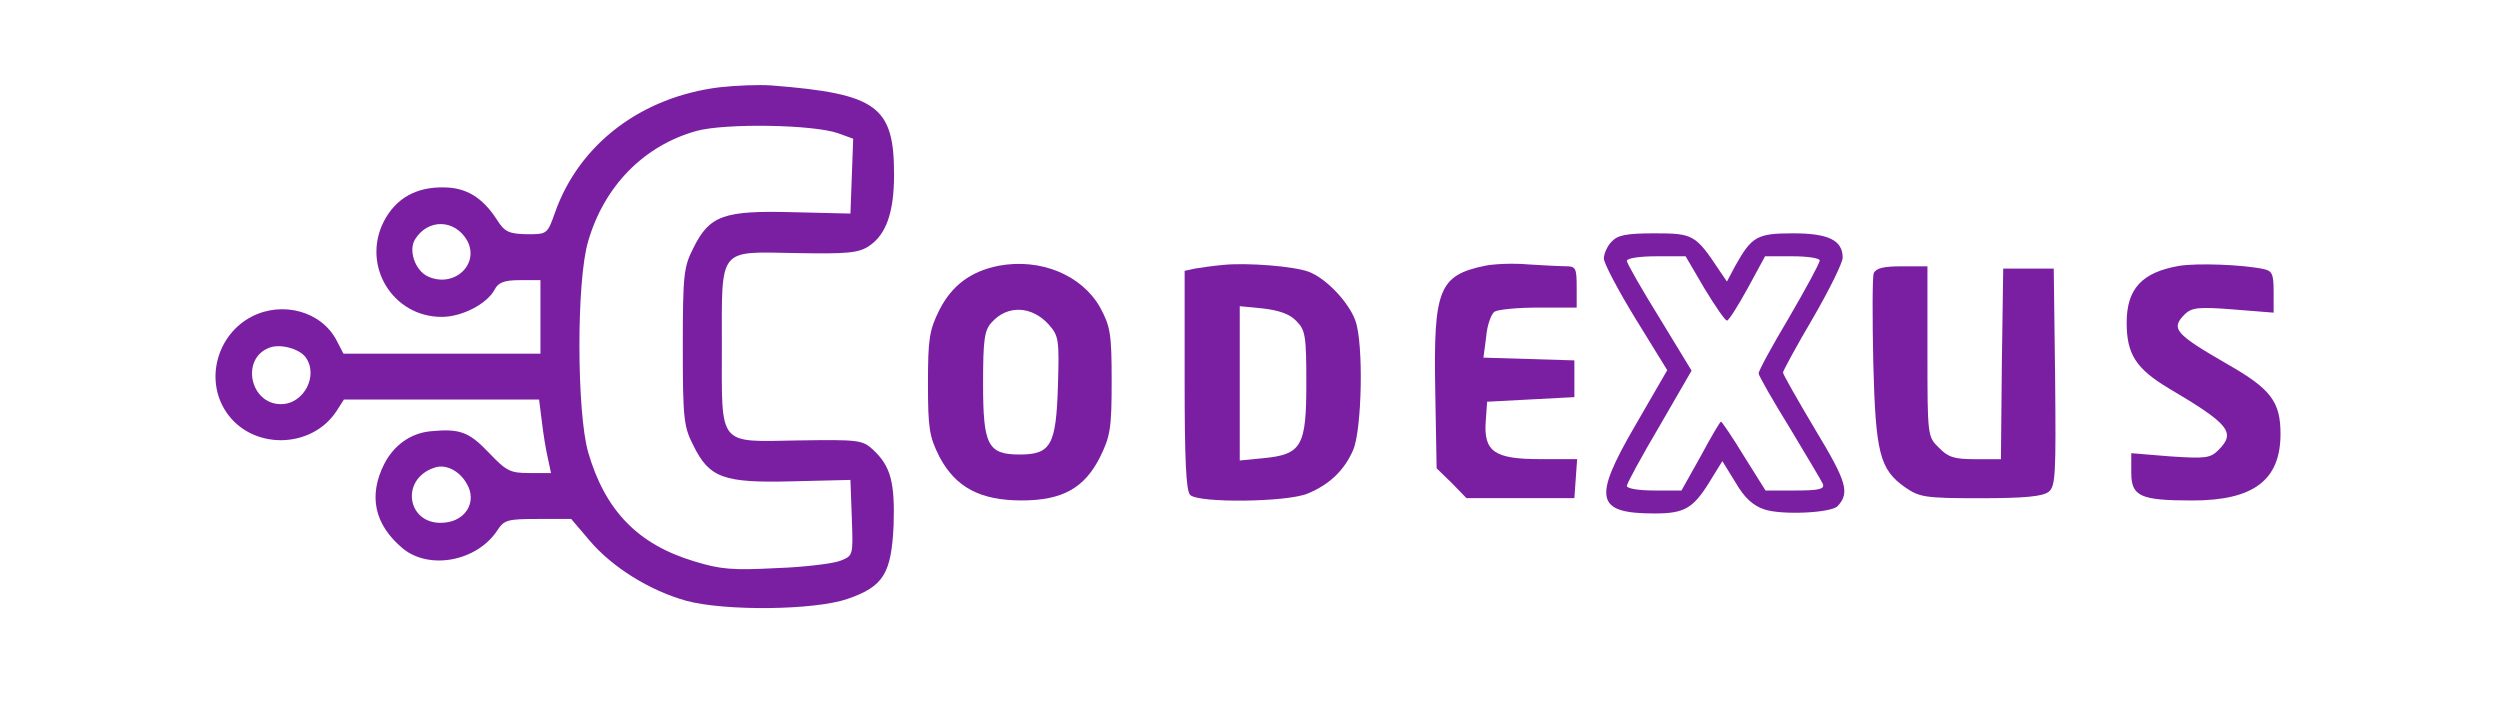
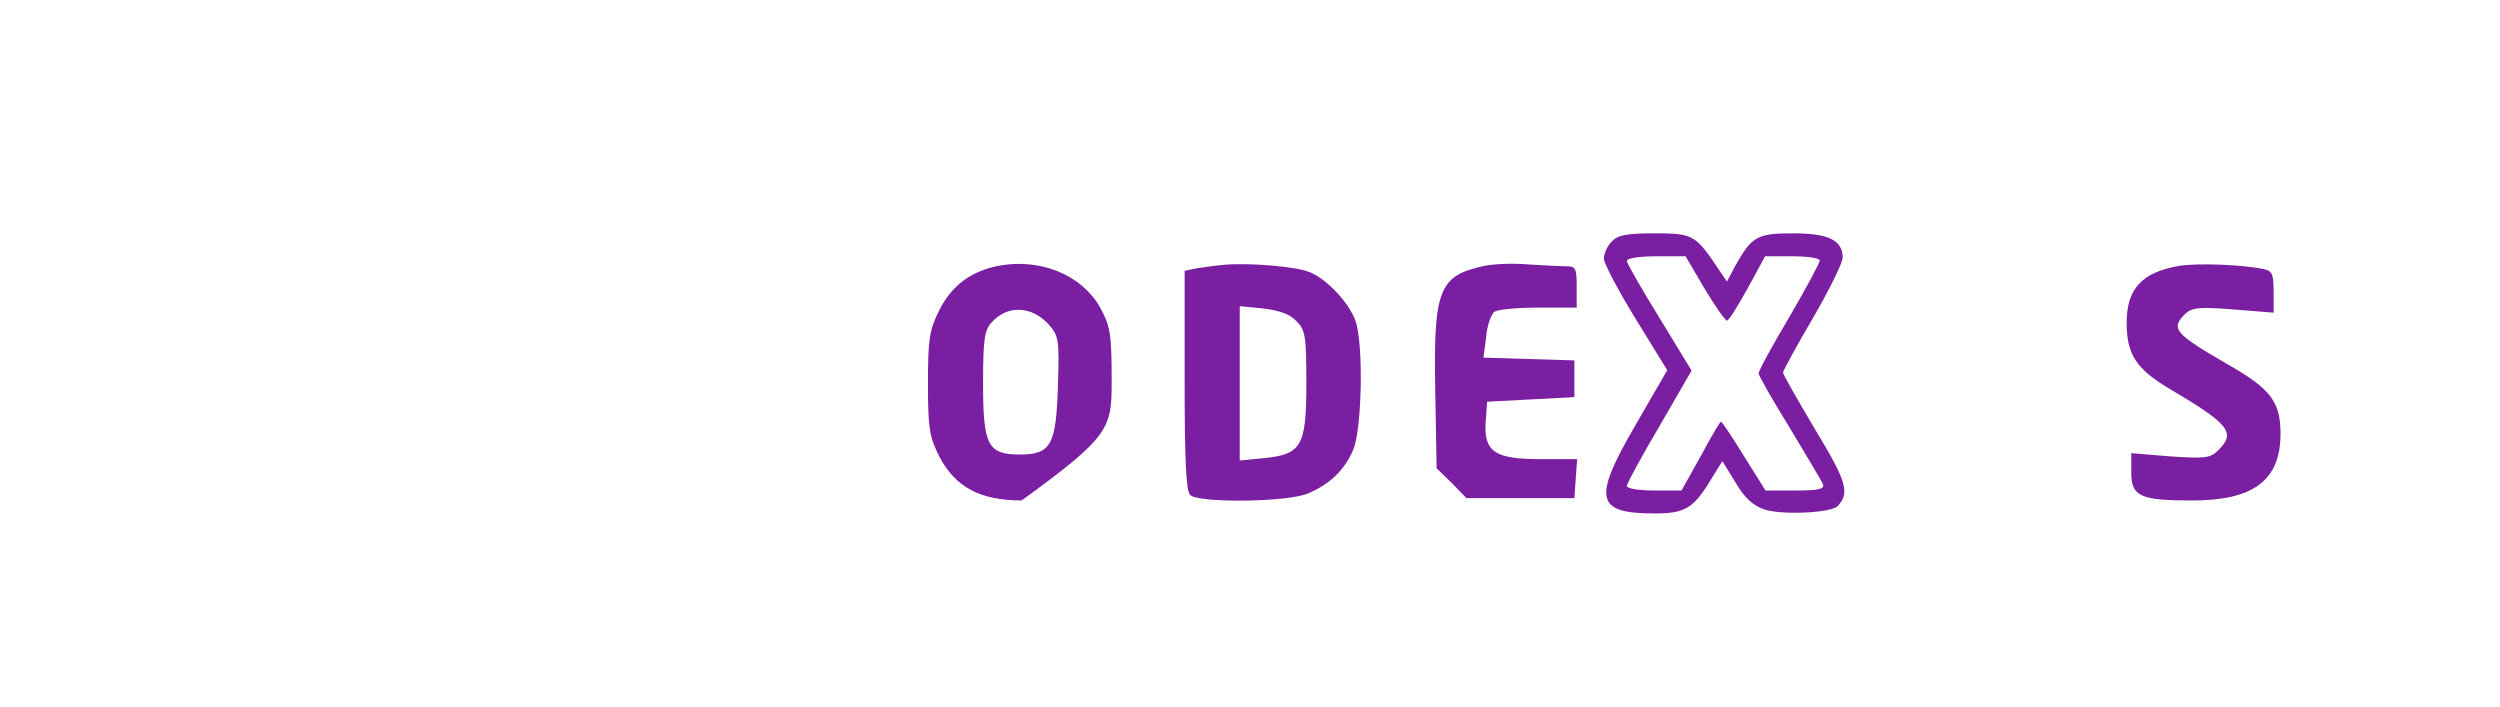
<svg xmlns="http://www.w3.org/2000/svg" version="1.1" width="460" height="130" viewBox="0 0 460 130" xml:space="preserve">
  <desc>Created with Fabric.js 5.2.4</desc>
  <defs>
</defs>
  <rect x="0" y="0" width="100%" height="100%" fill="transparent" />
  <g transform="matrix(0 0 0 0 0 0)" id="461459b7-fa4e-4c5b-8ae6-152c2396c63e">
</g>
  <g transform="matrix(1 0 0 1 230 65)" id="a7fa2882-7e61-48c4-aef6-7d93010e633b">
-     <rect style="stroke: none; stroke-width: 1; stroke-dasharray: none; stroke-linecap: butt; stroke-dashoffset: 0; stroke-linejoin: miter; stroke-miterlimit: 4; fill: rgb(255,255,255); fill-rule: nonzero; opacity: 1; visibility: hidden;" vector-effect="non-scaling-stroke" x="-230" y="-65" rx="0" ry="0" width="460" height="130" />
-   </g>
+     </g>
  <g transform="matrix(0.65 0 0 0.65 230 65)">
    <g style="" vector-effect="non-scaling-stroke">
      <g transform="matrix(0.13 0 0 -0.13 -196.8 -1.89)">
-         <path style="stroke: none; stroke-width: 1; stroke-dasharray: none; stroke-linecap: butt; stroke-dashoffset: 0; stroke-linejoin: miter; stroke-miterlimit: 4; fill: rgb(122,31,162); fill-rule: nonzero; opacity: 1;" vector-effect="non-scaling-stroke" transform=" translate(-811.22, -645.36)" d="M 1170 1210 C 1000 1189 865 1087 812 938 C 795 890 795 890 750 890 C 711 891 702 895 685 922 C 654 970 618 992 569 992 C 509 993 465 968 439 918 C 390 822 458 710 565 710 C 609 710 663 738 680 769 C 688 785 701 790 735 790 L 780 790 L 780 710 L 780 630 L 565 630 L 351 630 L 336 659 C 303 722 219 745 152 711 C 76 672 49 574 95 504 C 150 420 281 421 336 505 L 352 530 L 565 530 L 777 530 L 783 483 C 786 456 792 420 796 403 L 803 370 L 756 370 C 714 370 706 374 667 415 C 624 460 604 467 541 461 C 498 457 461 431 440 390 C 405 321 418 258 480 206 C 538 158 642 178 686 245 C 701 268 708 270 775 270 L 847 270 L 887 223 C 936 165 1018 114 1097 92 C 1181 69 1377 71 1449 96 C 1527 123 1544 151 1549 256 C 1552 349 1543 385 1504 421 C 1481 442 1473 443 1341 441 C 1165 438 1175 426 1175 645 C 1175 863 1166 852 1335 849 C 1448 847 1472 849 1495 864 C 1533 889 1550 938 1550 1020 C 1550 1169 1513 1196 1283 1214 C 1256 1216 1206 1214 1170 1210 z M 1428 1110 L 1461 1098 L 1458 1016 L 1455 935 L 1330 938 C 1179 942 1148 931 1113 860 C 1092 819 1090 802 1090 645 C 1090 488 1092 471 1113 430 C 1148 359 1179 348 1330 352 L 1455 355 L 1458 272 C 1461 190 1461 190 1433 179 C 1418 173 1355 165 1294 163 C 1199 158 1172 160 1114 178 C 992 215 921 288 884 415 C 859 501 858 789 884 875 C 919 995 1005 1083 1120 1115 C 1183 1132 1373 1129 1428 1110 z M 620 877 C 649 825 592 772 535 798 C 507 811 492 855 507 879 C 535 924 593 923 620 877 z M 268 623 C 298 583 265 520 215 520 C 147 520 127 620 190 643 C 213 652 254 641 268 623 z M 620 346 C 642 308 618 266 571 262 C 490 254 472 357 550 382 C 574 390 604 375 620 346 z" stroke-linecap="round" />
-       </g>
+         </g>
      <g transform="matrix(0.13 0 0 -0.13 134.21 5.7)">
        <path style="stroke: none; stroke-width: 1; stroke-dasharray: none; stroke-linecap: butt; stroke-dashoffset: 0; stroke-linejoin: miter; stroke-miterlimit: 4; fill: rgb(122,31,162); fill-rule: nonzero; opacity: 1;" vector-effect="non-scaling-stroke" transform=" translate(-3281.83, -595)" d="M 3037 882 C 3027 872 3020 855 3020 845 C 3020 835 3051 776 3089 714 L 3158 602 L 3088 481 C 2995 321 3002 290 3131 290 C 3195 290 3214 301 3249 357 L 3278 404 L 3307 357 C 3326 324 3345 307 3369 299 C 3406 286 3515 291 3529 306 C 3556 335 3549 359 3480 473 C 3442 537 3410 593 3410 597 C 3410 600 3439 654 3475 715 C 3511 777 3540 836 3540 847 C 3540 885 3509 900 3432 900 C 3353 900 3342 893 3306 829 L 3288 795 L 3271 820 C 3220 897 3214 900 3131 900 C 3068 900 3050 896 3037 882 z M 3239 780 C 3262 742 3284 710 3288 710 C 3292 710 3312 742 3333 780 L 3371 850 L 3431 850 C 3463 850 3490 846 3490 841 C 3490 835 3460 780 3424 718 C 3387 656 3357 601 3357 595 C 3357 590 3388 536 3425 476 C 3461 416 3494 361 3497 354 C 3501 343 3488 340 3437 340 L 3372 340 L 3325 415 C 3300 456 3277 490 3275 490 C 3273 490 3253 456 3231 415 L 3189 340 L 3130 340 C 3097 340 3070 344 3070 350 C 3070 355 3102 414 3141 480 L 3211 601 L 3141 716 C 3102 779 3070 835 3070 840 C 3070 846 3099 850 3134 850 L 3198 850 L 3239 780 z" stroke-linecap="round" />
      </g>
      <g transform="matrix(0.13 0 0 -0.13 -65.16 8.18)">
-         <path style="stroke: none; stroke-width: 1; stroke-dasharray: none; stroke-linecap: butt; stroke-dashoffset: 0; stroke-linejoin: miter; stroke-miterlimit: 4; fill: rgb(122,31,162); fill-rule: nonzero; opacity: 1;" vector-effect="non-scaling-stroke" transform=" translate(-1785, -577.55)" d="M 1739 831 C 1678 819 1637 788 1610 735 C 1588 691 1585 672 1585 575 C 1585 476 1588 459 1610 415 C 1645 349 1698 320 1789 320 C 1878 320 1926 347 1960 415 C 1982 460 1985 477 1985 580 C 1985 684 1982 699 1960 740 C 1920 811 1830 848 1739 831 z M 1848 703 C 1870 678 1871 670 1868 569 C 1864 441 1853 420 1785 420 C 1715 420 1705 440 1705 575 C 1705 671 1708 691 1724 708 C 1758 746 1811 744 1848 703 z" stroke-linecap="round" />
+         <path style="stroke: none; stroke-width: 1; stroke-dasharray: none; stroke-linecap: butt; stroke-dashoffset: 0; stroke-linejoin: miter; stroke-miterlimit: 4; fill: rgb(122,31,162); fill-rule: nonzero; opacity: 1;" vector-effect="non-scaling-stroke" transform=" translate(-1785, -577.55)" d="M 1739 831 C 1678 819 1637 788 1610 735 C 1588 691 1585 672 1585 575 C 1585 476 1588 459 1610 415 C 1645 349 1698 320 1789 320 C 1982 460 1985 477 1985 580 C 1985 684 1982 699 1960 740 C 1920 811 1830 848 1739 831 z M 1848 703 C 1870 678 1871 670 1868 569 C 1864 441 1853 420 1785 420 C 1715 420 1705 440 1705 575 C 1705 671 1708 691 1724 708 C 1758 746 1811 744 1848 703 z" stroke-linecap="round" />
      </g>
      <g transform="matrix(0.13 0 0 -0.13 6.43 8.25)">
        <path style="stroke: none; stroke-width: 1; stroke-dasharray: none; stroke-linecap: butt; stroke-dashoffset: 0; stroke-linejoin: miter; stroke-miterlimit: 4; fill: rgb(122,31,162); fill-rule: nonzero; opacity: 1;" vector-effect="non-scaling-stroke" transform=" translate(-2321.79, -577.04)" d="M 2215 833 C 2193 831 2165 827 2153 825 L 2130 820 L 2130 582 C 2130 410 2133 341 2142 332 C 2160 314 2352 316 2398 335 C 2446 355 2478 386 2497 430 C 2516 474 2520 660 2502 711 C 2488 751 2438 804 2400 818 C 2368 830 2267 838 2215 833 z M 2373 711 C 2393 691 2395 679 2395 575 C 2395 438 2385 420 2301 412 L 2250 407 L 2250 575 L 2250 743 L 2301 738 C 2335 734 2359 726 2373 711 z" stroke-linecap="round" />
      </g>
      <g transform="matrix(0.13 0 0 -0.13 72.48 7.84)">
        <path style="stroke: none; stroke-width: 1; stroke-dasharray: none; stroke-linecap: butt; stroke-dashoffset: 0; stroke-linejoin: miter; stroke-miterlimit: 4; fill: rgb(122,31,162); fill-rule: nonzero; opacity: 1;" vector-effect="non-scaling-stroke" transform=" translate(-2816.18, -580.22)" d="M 2770 831 C 2670 810 2658 780 2662 560 L 2665 390 L 2698 358 L 2730 325 L 2848 325 L 2965 325 L 2968 368 L 2971 410 L 2891 410 C 2791 410 2767 426 2772 493 L 2775 535 L 2870 540 L 2965 545 L 2965 585 L 2965 625 L 2866 628 L 2767 631 L 2773 677 C 2775 702 2784 726 2791 731 C 2799 736 2842 740 2888 740 L 2970 740 L 2970 785 C 2970 826 2968 830 2946 830 C 2934 830 2896 832 2864 834 C 2832 837 2789 835 2770 831 z" stroke-linecap="round" />
      </g>
      <g transform="matrix(0.13 0 0 -0.13 269.94 8.26)">
        <path style="stroke: none; stroke-width: 1; stroke-dasharray: none; stroke-linecap: butt; stroke-dashoffset: 0; stroke-linejoin: miter; stroke-miterlimit: 4; fill: rgb(122,31,162); fill-rule: nonzero; opacity: 1;" vector-effect="non-scaling-stroke" transform=" translate(-4297.5, -577.04)" d="M 4245 831 C 4163 817 4130 781 4130 707 C 4130 639 4150 607 4222 564 C 4354 486 4368 468 4330 430 C 4312 412 4302 411 4225 416 L 4140 423 L 4140 381 C 4140 329 4159 320 4273 320 C 4406 320 4465 364 4465 465 C 4465 535 4444 563 4349 617 C 4235 683 4225 694 4257 726 C 4272 740 4287 742 4362 736 L 4450 729 L 4450 774 C 4450 813 4447 820 4428 824 C 4380 834 4283 837 4245 831 z" stroke-linecap="round" />
      </g>
      <g transform="matrix(0.13 0 0 -0.13 202.13 8.21)">
-         <path style="stroke: none; stroke-width: 1; stroke-dasharray: none; stroke-linecap: butt; stroke-dashoffset: 0; stroke-linejoin: miter; stroke-miterlimit: 4; fill: rgb(122,31,162); fill-rule: nonzero; opacity: 1;" vector-effect="non-scaling-stroke" transform=" translate(-3789.69, -577.5)" d="M 3593 815 C 3590 806 3590 719 3592 622 C 3597 423 3606 388 3661 349 C 3693 327 3704 325 3826 325 C 3923 325 3961 329 3974 339 C 3989 351 3990 378 3988 589 L 3985 825 L 3930 825 L 3875 825 L 3872 618 L 3870 410 L 3814 410 C 3769 410 3755 414 3735 435 C 3710 459 3710 461 3710 645 L 3710 830 L 3655 830 C 3614 830 3598 826 3593 815 z" stroke-linecap="round" />
-       </g>
+         </g>
    </g>
  </g>
  <g transform="matrix(0 0 0 0 0 0)">
    <g style="">
</g>
  </g>
  <g transform="matrix(0 0 0 0 0 0)">
    <g style="">
</g>
  </g>
</svg>